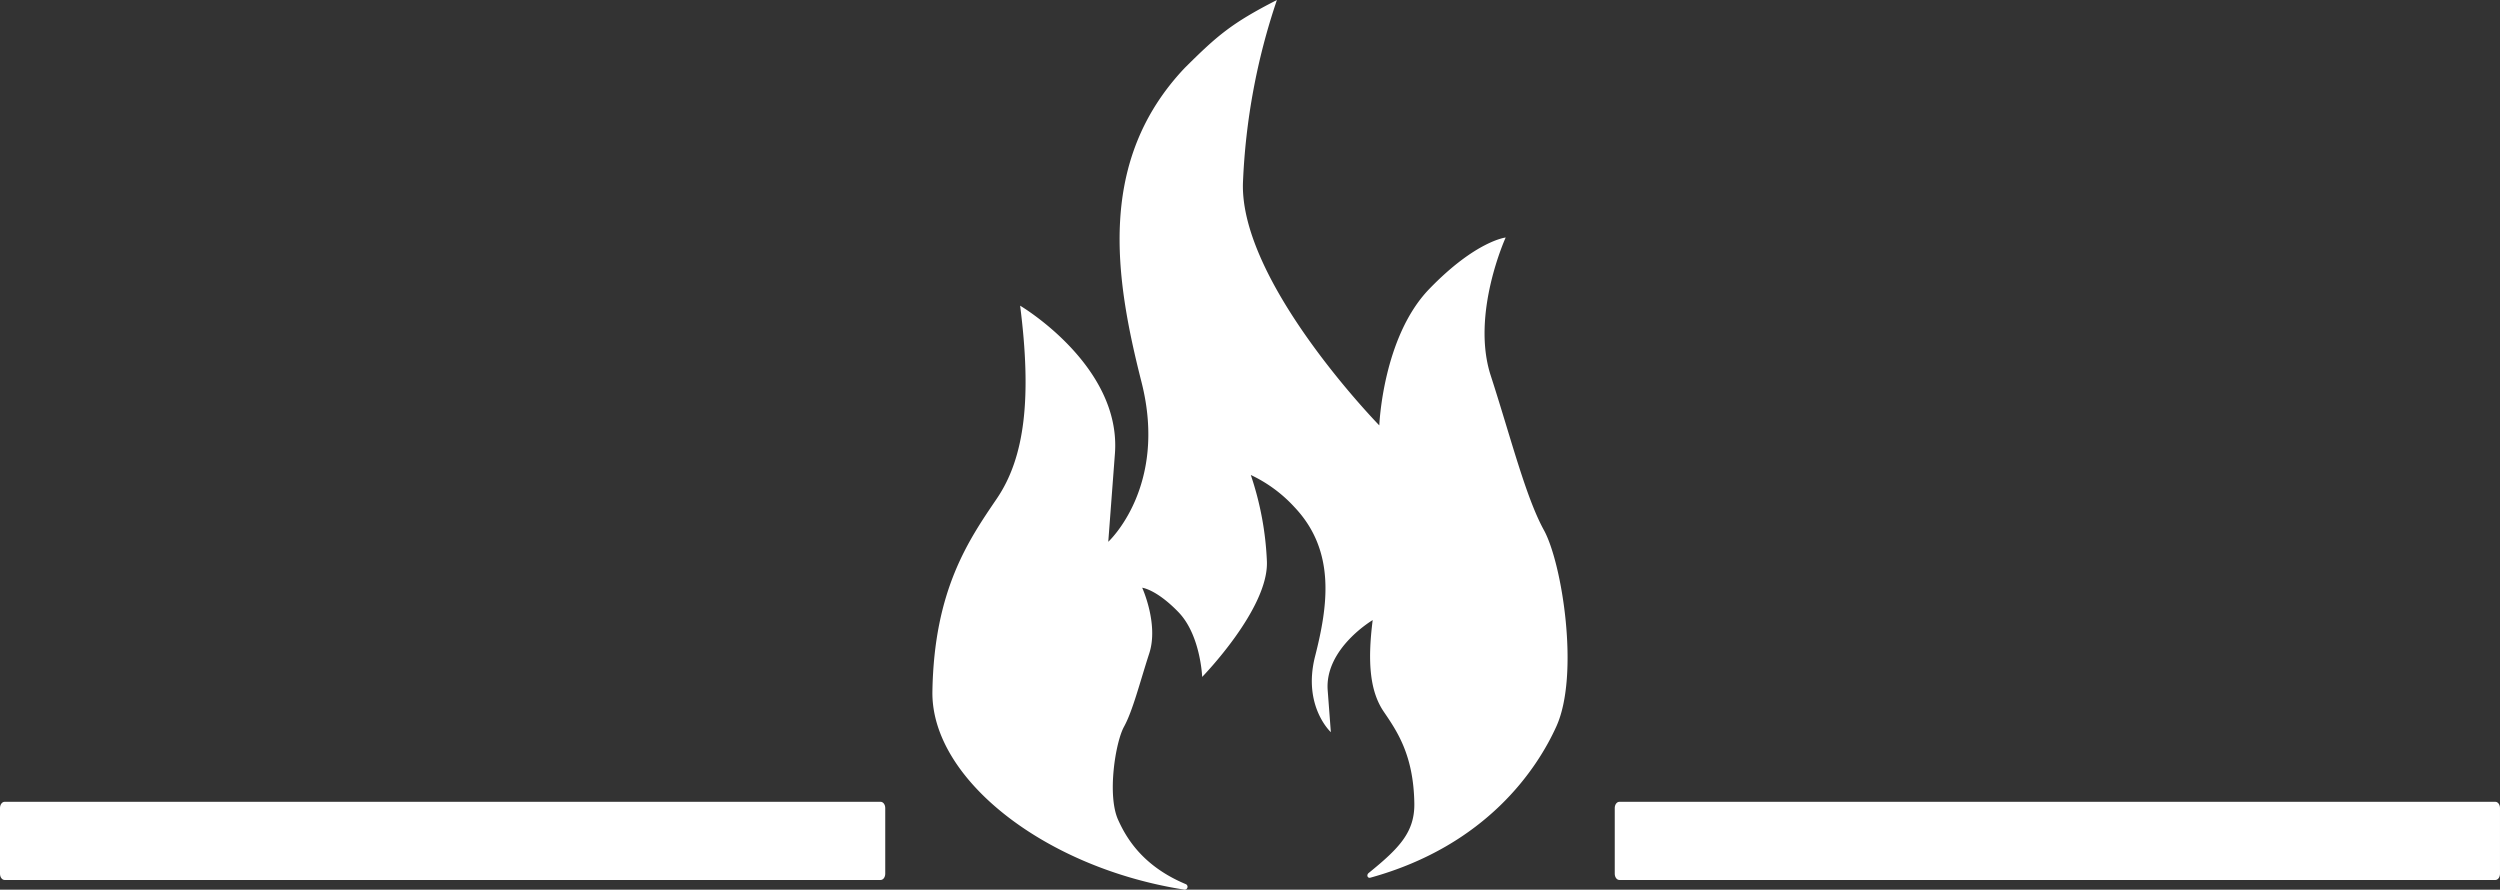
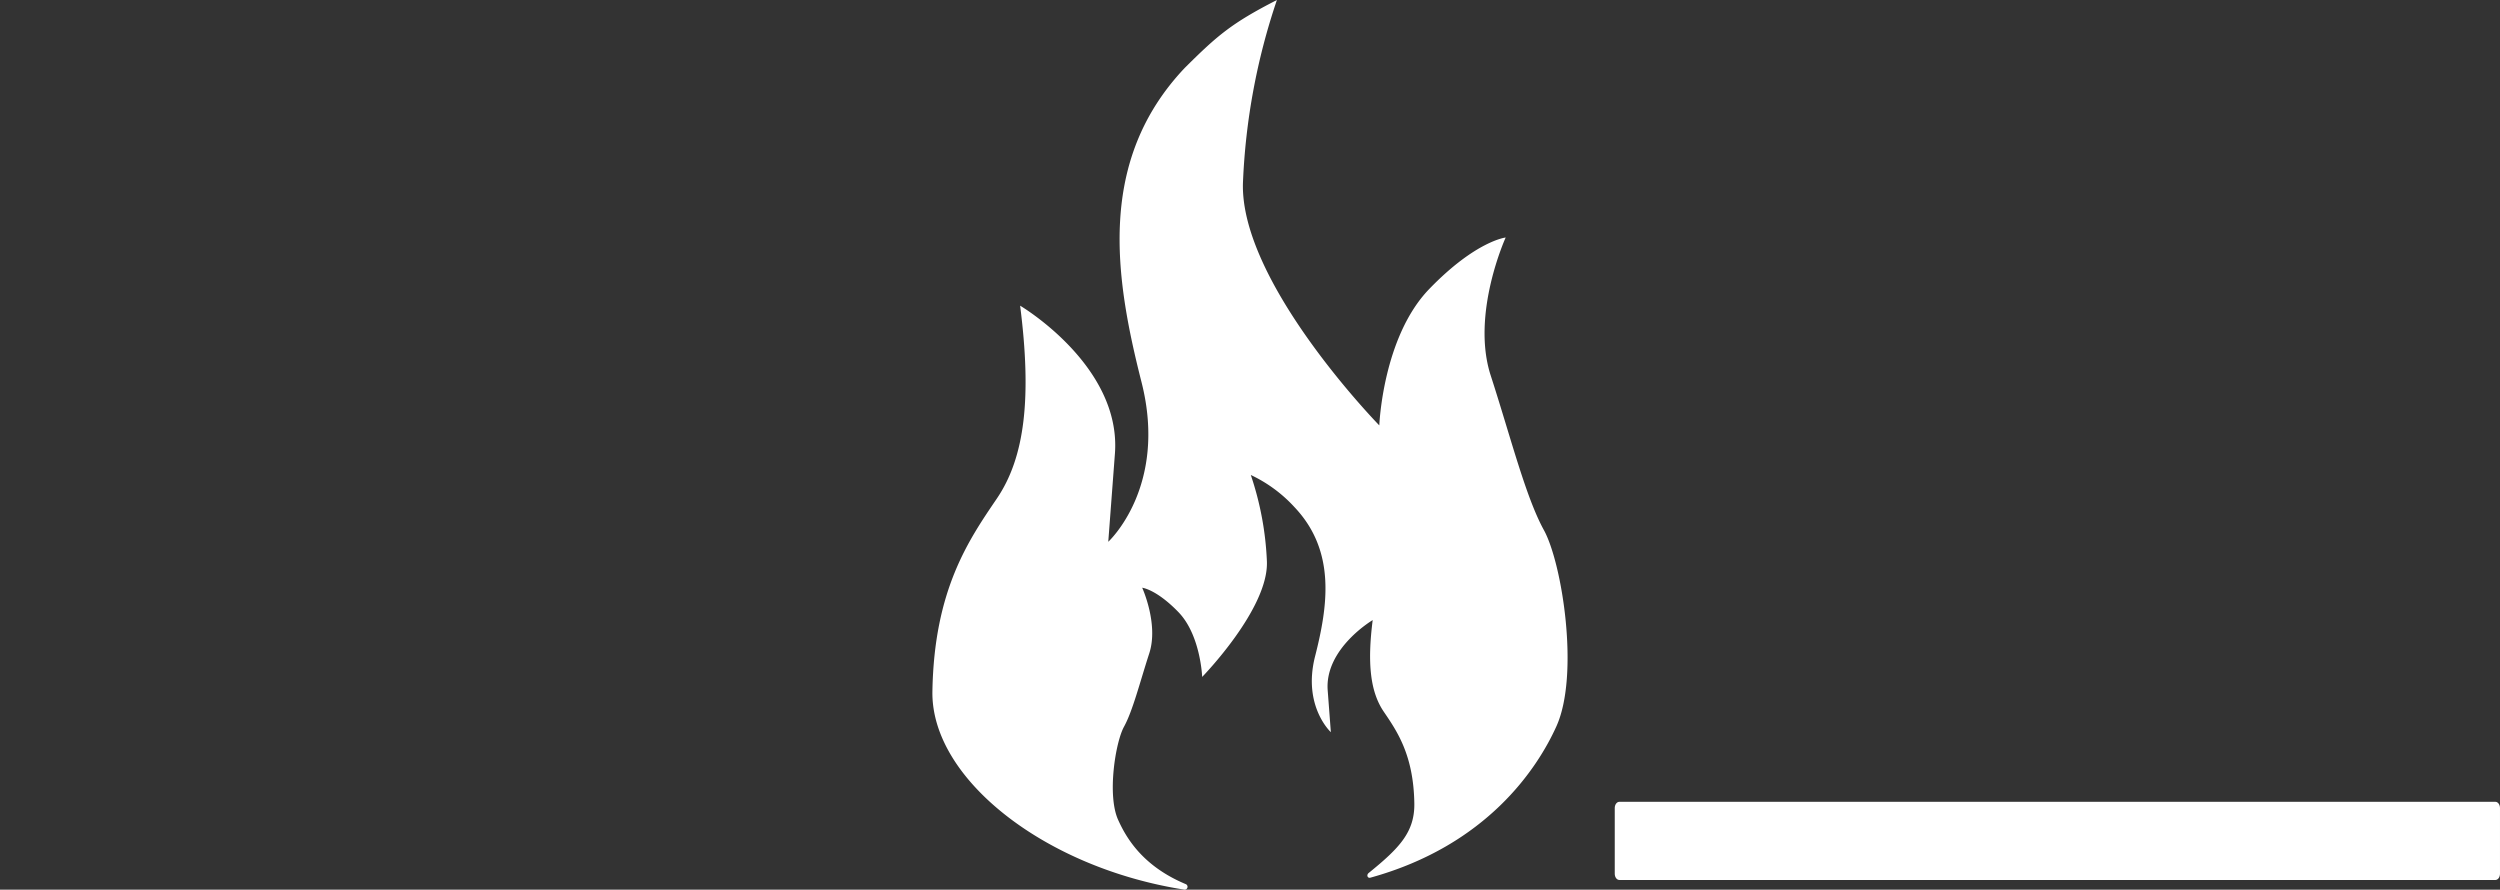
<svg xmlns="http://www.w3.org/2000/svg" width="503.557" height="179.195" viewBox="0 0 503.557 179.195">
  <rect x="0" y="0" width="503.557" height="179.195" fill="#333333" stroke="none" />
  <g id="Fire-icon-border-White" transform="translate(-176 -276.05)">
-     <path id="Path_166728" data-name="Path 166728" d="M210.714,235.668H34.277c-.517,0-.936-.56-.936-1.25v-13.25c0-.69.419-1.25.936-1.25H210.714c.516,0,.935.56.935,1.25v13.25c0,.69-.419,1.25-.935,1.25" transform="translate(142.659 217.632)" fill="#fff" />
    <path id="Path_166762" data-name="Path 166762" d="M210.714,235.668H34.277c-.517,0-.936-.56-.936-1.25v-13.25c0-.69.419-1.25.936-1.25H210.714c.516,0,.935.56.935,1.25v13.25c0,.69-.419,1.25-.935,1.25" transform="translate(467.907 217.632)" fill="#fff" />
    <path id="Path_166729" data-name="Path 166729" d="M552.906,106.787c-3.684-6.7-6.7-18.756-10.718-31.149s3.015-27.8,3.015-27.8-6.028.67-15.407,10.383-10.048,27.464-10.048,27.464-28.134-28.8-27.464-48.9A131.014,131.014,0,0,1,499.122,0c-9.141,4.675-11.988,7.145-18.561,13.676-17.751,18.756-14.067,42.2-8.708,63.3s-6.7,32.153-6.7,32.153l1.34-17.752C467.834,73.629,447.4,61.571,447.4,61.571c2.344,18.421,1,30.478-4.689,38.851s-12.644,18.421-12.979,38.852c-.287,17.534,22.607,35.528,50.714,39.913a.577.577,0,0,0,.323-1.1c-8.8-3.682-12.036-9.425-13.633-12.959-2.226-4.929-.556-15.582,1.193-18.761s3.18-8.9,5.088-14.786-1.431-13.2-1.431-13.2,2.862.318,7.314,4.928,4.77,13.038,4.77,13.038,13.356-13.674,13.038-23.213a62.21,62.21,0,0,0-3.246-17.463,28.121,28.121,0,0,1,8.811,6.493c8.427,8.9,6.678,20.033,4.134,30.05s3.18,15.264,3.18,15.264l-.636-8.427c-.636-8.427,9.063-14.151,9.063-14.151-1.113,8.745-.477,14.469,2.226,18.444s6,8.745,6.161,18.443c.095,5.795-2.98,9.021-9.194,14.051-.486.394-.25,1.11.352.943,23.438-6.481,33.611-21.964,37.457-30.478,4.689-10.383,1.172-32.823-2.512-39.522" transform="translate(-65.923 276.05)" fill="#fff" />
  </g>
</svg>